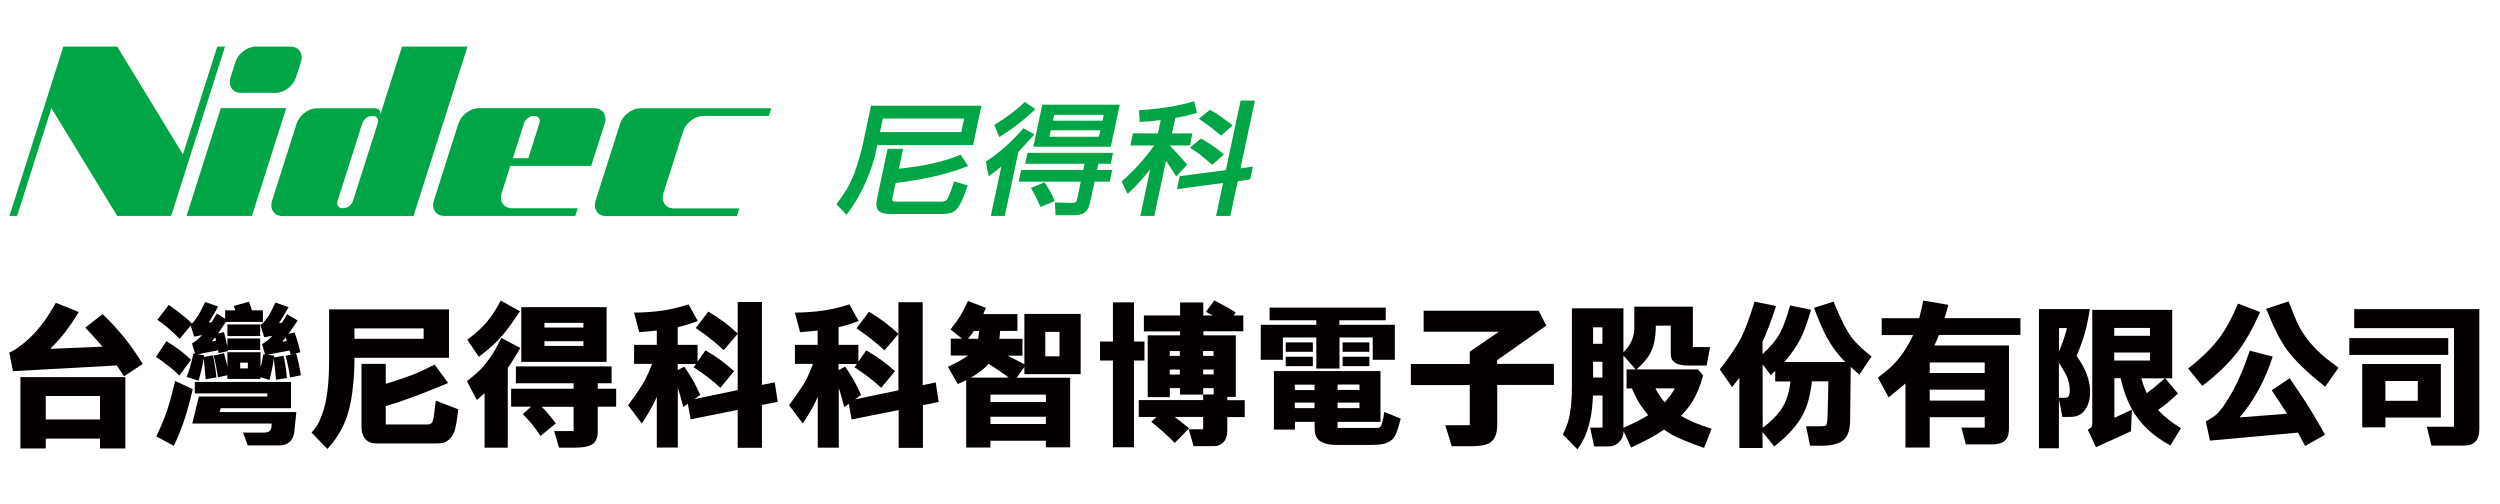
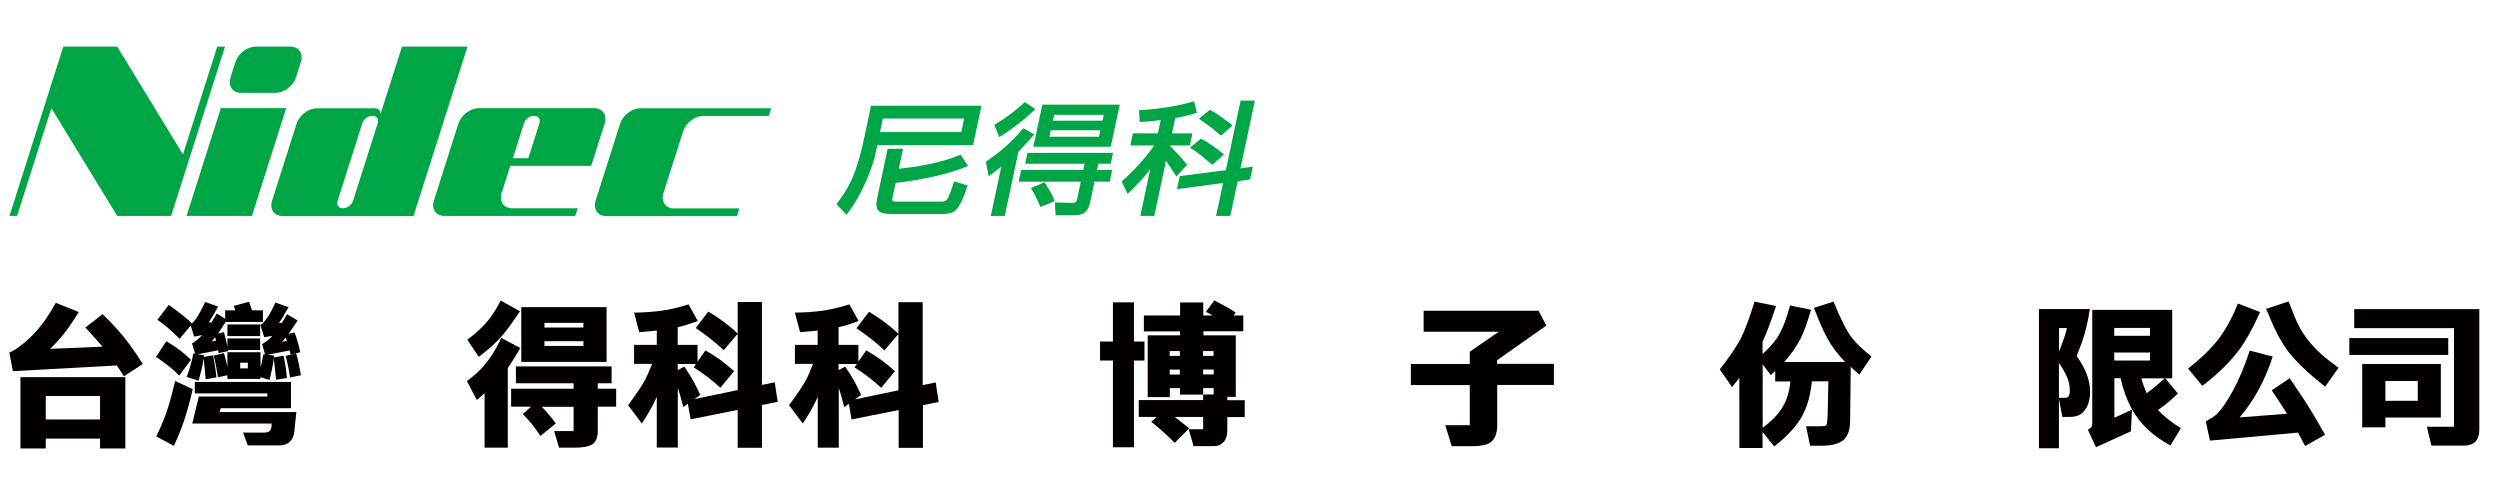
<svg xmlns="http://www.w3.org/2000/svg" version="1.1" id="レイヤー_1" x="0px" y="0px" viewBox="0 0 2092 422" style="enable-background:new 0 0 2092 422;" xml:space="preserve">
  <style type="text/css">
	.st0{fill:#040000;}
	.st1{fill:#00A546;}
</style>
  <g>
    <path class="st0" d="M97.7,305.8l-86.9,4.8l-3-15.6c2.8-1,6.7-3.5,11.7-7.5c7.2-5.8,13.7-13,19.5-21.5c2-2.9,4.5-7.1,7.7-12.6   l19.2,7.7c-3.4,5.6-6.4,10.1-8.8,13.4c-4.2,5.8-9.2,11.6-15.1,17.4l43.8-1.8c-3.7-4.3-8.5-9.7-14.4-16l14.4-11.2   c13.3,12.5,24.4,26.4,33.6,41.7l-15.7,10.3C101.1,310.7,99.1,307.7,97.7,305.8z M17.1,315.6h87.8v59.7H83.7v-8.3H38.3v8.3H17.1   V315.6z M38.3,331.4V351h45.4v-19.6H38.3z" />
    <path class="st0" d="M159.8,301.1l-9.8,13.2c-3.1-3.1-5.4-5.3-7-6.5c-5.8-4.5-9.9-7.6-12.5-9.1l8.7-13.2   C147.6,290.5,154.5,295.7,159.8,301.1z M146.6,318.8l14.7,6.9c-2.2,9.5-4.5,17.8-6.8,24.9c-2,6.3-5,13.8-9,22.5l-14.7-7.9   c4.7-9.9,8-18.1,9.9-24.5C142.4,335.6,144.3,328.3,146.6,318.8z M182.4,279.1l5-1.2c1.2,4.3,2.1,8.1,2.7,11.4l0.2,1v-7.1h27.4v9.7   h-26.9c0,0.3,0.1,0.6,0.1,0.9l-8,1.7c-0.2-0.9-0.3-1.7-0.4-2.4l-17,3.4l5.3,0.8l-0.2,1.4l7.7-1.4c1.2,6,2.2,12.2,2.8,18.5l-9,1.6   c-0.6-7.5-1.2-12.9-1.5-16c-0.1-0.4-0.1-0.8-0.2-1.2c-0.1,0.8-0.2,1.4-0.3,1.7c-0.8,4.9-2.1,10.4-3.9,16.7l-10-3.2   c2.4-6.2,4.3-12.8,5.6-19.6l1.4,0.2l-2.5-8.6c3.2-1.9,6-4.3,8.4-7l-6.6,1.3l-2.9-9.3l-9.3,11.1c-6.9-6.9-13.1-12.2-18.6-15.9   l9.5-12.5c9.2,6.5,15.6,11.7,19.4,15.6c3-2.6,6.7-8.6,11.1-18l10.8,3.8c-0.8,1.4-1.4,2.4-1.7,3.1c-2.1,3.9-3.9,6.9-5.4,9l-0.8,1.3   l2.5-0.3c1.6-2.7,3.1-5.1,4.3-7.2l7,4.3v-7h8.6c-0.3-0.7-0.7-2-1.4-3.7l12.8-3.5c1.2,3.2,2,5.6,2.5,7.2h9.1v9.7h-31.1   C185.3,274.9,183.2,278.1,182.4,279.1z M163,319.6h80.5v22h-58.8l-1,3.2H248l-1.7,16.1c-0.5,5.1-2.6,8.6-6.3,10.5   c-1.4,0.7-2.8,1.1-4.1,1.2c-1.1,0.1-3.2,0.1-6.5,0.1h-22.1l-3.9-10.7h17.7c3.9,0,5.9-1.7,6.1-5.2l0.1-2.4h-66.4l5.5-22.6h57.3v-2.6   H163V319.6z M180,282.3c-0.8,1-1.7,2.2-2.8,3.5l3.6-0.8c-0.1-0.4-0.2-0.8-0.3-1.3C180.3,283.3,180.1,282.8,180,282.3z M224.1,296.8   l5.4,0.8l-0.2,1.5l8-1.4c0.2,1.1,0.4,1.9,0.5,2.5c0.9,4.1,1.7,9.4,2.3,16.1l-9.1,1.5c-0.5-5.5-1.1-11.4-1.9-17.9   c-0.7,5.5-1.9,11.5-3.5,18.1l-7.7-2.4v1.5h-27.6V314l-7.9,1.7c-1-6.7-2.2-12.8-3.6-18.1l8.6-2.1c1.5,5.2,2.5,9.2,2.9,12v-12.8H218   v12.8c0.7-2.3,1.5-6,2.4-11.1l1.4,0.2l-2.5-8.6c3.4-2,6.3-4.3,8.6-7l-6.8,1.2l-3.2-10.1c2.6-1.9,5-4.8,7.4-8.7   c1.3-2.2,3-5.6,5.2-10.2l11,3.8c-0.6,1.1-1.1,1.9-1.4,2.4c-2.4,4.4-4.6,8-6.7,11l2.5-0.3c1.2-1.8,2.6-4.2,4.3-7.2l8.9,5.3l-2.8,4.1   c-2.6,3.9-4.2,6.3-4.8,7.1l5-1.2c2.2,5.9,3.7,11.4,4.8,16.6l-8.1,1.8c-0.2-0.9-0.4-1.7-0.6-2.3c0-0.3-0.1-0.6-0.3-1L224.1,296.8z    M190.3,281.2v-9.7h27.4v9.7H190.3z M207.4,308.3v-4.8H201v4.8H207.4z M240,285.2c-0.1-0.4-0.3-1-0.6-1.8c-0.1-0.4-0.2-0.7-0.3-1   c-0.5,0.6-1.5,1.8-3,3.7L240,285.2z M242.7,315.9c-0.9-6.6-2.2-12.7-3.7-18.1l8.8-2.1c1.5,4.9,2.8,11,4,18.3L242.7,315.9z" />
-     <path class="st0" d="M296.6,299.4v2.4c0,8.3-0.6,17.4-1.9,27.1c-1.5,11.7-4.5,21.8-9,30.4c-3,5.6-6.9,11.1-11.7,16.4L260.7,362   c2.2-2.5,3.9-4.8,5.1-6.8s2.5-5,3.9-8.9c3.8-10.3,5.7-25.2,5.7-44.7v-42.7h100.3v40.5H296.6z M296.6,283.5h57.9v-8.7h-57.9V283.5z    M322.8,321.2c9.8-3,17.3-5.6,22.5-7.6c5-1.9,11.1-4.8,18.4-8.5l11.3,15.4l-5.1,2.1c-18.7,7.8-34.4,13.5-47.1,17.2v15.4h34.9   c1.8,0,3.1-0.6,3.9-1.7c0.6-0.9,1.2-3.1,1.6-6.5l1.5-11.7l18.8,7.2l-1.2,9c-0.8,5.5-1.7,9.3-2.9,11.5c-2.1,3.8-4.7,6.3-8,7.4   c-1.4,0.5-3.7,0.7-7,0.7h-48.2c-2.9,0-5-0.3-6.3-0.8c-3.4-1.4-5.7-4.1-6.8-8c-0.4-1.3-0.6-3.5-0.6-6.4v-51.4h20.3V321.2z" />
    <path class="st0" d="M405.5,329.1c-1.9,1.7-4,3.5-6.5,5.6l-8.3-15.8c5.9-4.4,10.5-8.5,13.7-12.2c5.8-6.8,10.9-14.8,15-24l16,8.5   c-1.1,1.9-2.3,4-3.7,6.2c-3,5-5.3,8.5-6.8,10.6v66.6h-19.4V329.1z M391,284.3c8-5.9,14.5-12.1,19.4-18.7c2.8-3.8,5.7-8.5,8.6-14.1   l16.1,9c-5.6,8.4-10.2,14.8-13.9,19.2c-4.5,5.3-9.2,9.9-14,13.7c-2.1,1.7-4.3,3.4-6.5,5.2L391,284.3z M453.1,340.2   c3.4,3.3,7.4,8,12,14.1l-12.8,10.5c-3.6-5.2-6.1-8.6-7.4-10.2c-1.2-1.4-3.6-4.1-7.4-8.1l6.9-6.2h-16.7v-15H480v-4.6h-48.3v-14.1   h80.1v14.1h-11.6v4.6h15.4v15h-15.4v20.7c0,5.4-1.6,9.1-4.9,11c-2.9,1.7-7.6,2.6-13.9,2.6h-13.6l-4.1-13.9H480v-20.3H453.1z    M507.6,302.8h-71.4V257h71.4V302.8z M488.2,270.2h-32.6v3.9h32.6V270.2z M488.2,289.5v-4h-32.6v4H488.2z" />
    <path class="st0" d="M545.7,304.5h-15.1v-15.9h19v-12c-3.6,0.4-8.5,0.9-14.7,1.4l-4.3-16.4c8.3-0.1,16.1-0.6,23.6-1.7   c6-0.8,13.3-2.5,22-5.2l7.7,13.9c-6.1,2.3-11.7,4.1-16.8,5.2v14.8h16.6v14l6.6-9.4c8.7,4.9,16.7,10.7,24,17.4l-11.5,13.9   c-6.2-5.8-13.6-11.5-22.3-17.1l1.9-2.8h-15.3v5.1l5.6-2.9c3.7,5.6,6.3,9.8,7.9,12.7c1,1.9,2.8,5.5,5.4,11L581,334l36.3-7.6v-47.1   l-11.7,13.7c-6.8-6.4-14.7-12.6-23.4-18.5l10.5-13.8c9.6,5.7,17.8,11.9,24.6,18.4v-26.4h20.3v69.4l10.7-2.2l2.5,16.4l-13.2,2.6   v35.8h-20.3v-31.7l-39.4,7.9l-2.3-13.1l-3.8,2.8c-1.9-7.3-3.4-12.6-4.6-16.1v50h-17.6V332c-2.3,5.7-6.5,13.2-12.5,22.4l-11.5-15.3   c6.8-9.3,11.5-16.2,14.1-21C541.6,314.5,543.6,309.9,545.7,304.5z" />
    <path class="st0" d="M680.3,304.5h-15.1v-15.9h19v-12c-3.6,0.4-8.5,0.9-14.7,1.4l-4.3-16.4c8.3-0.1,16.1-0.6,23.6-1.7   c6-0.8,13.3-2.5,22-5.2l7.7,13.9c-6.1,2.3-11.7,4.1-16.8,5.2v14.8h16.6v14l6.6-9.4c8.7,4.9,16.7,10.7,24,17.4l-11.5,13.9   c-6.2-5.8-13.6-11.5-22.3-17.1l1.9-2.8h-15.3v5.1l5.6-2.9c3.7,5.6,6.3,9.8,7.9,12.7c1,1.9,2.8,5.5,5.4,11l-5.1,3.7l36.3-7.6v-47.1   l-11.7,13.7c-6.8-6.4-14.7-12.6-23.4-18.5l10.5-13.8c9.6,5.7,17.8,11.9,24.6,18.4v-26.4h20.3v69.4L783,320l2.5,16.4l-13.2,2.6v35.8   H752v-31.7l-39.4,7.9l-2.3-13.1l-3.8,2.8c-1.9-7.3-3.4-12.6-4.6-16.1v50h-17.6V332c-2.3,5.7-6.5,13.2-12.5,22.4l-11.5-15.3   c6.8-9.3,11.5-16.2,14.1-21C676.3,314.5,678.3,309.9,680.3,304.5z" />
-     <path class="st0" d="M842.9,297.5c3.4,1.7,8.2,4.1,14.3,7.4v-42.2h47.1v50.4h-47.1V307l-6.4,9.1h44.7v58.2h-20.3v-5.5h-46.4v5.7   h-20.3v-56.4c-2.3,1.1-4.6,2.2-7,3.3l-8.3-14.4c8.3-4,13.9-7.2,16.9-9.5h-14.5v-14.1h9.4l-9.6-7.7c3.7-4.8,6.3-8.5,7.9-11   c2-3.2,4.2-7.5,6.7-12.8l15,5.7l-1,2.3l-0.6,1.5l-0.6,1.4h28.6v14.1h-14.5c-0.3,3.4-0.4,5.6-0.6,6.6h19.3v14.1H842.9z M810.1,283.5   h8.4c0.3-1.6,0.5-3.8,0.8-6.6h-4.2C813.8,278.7,812.1,280.9,810.1,283.5z M844.3,316.1l-1.6-1.2c-5-3.6-10.1-7.1-15.4-10.5   c-3.8,4.3-8.8,8.2-14.9,11.6H844.3z M828.8,330.2v6.2h46.4v-6.2H828.8z M828.8,354.8h46.4v-6.1h-46.4V354.8z M886.6,277.7h-11.9   v20.5h11.9V277.7z" />
    <path class="st0" d="M931.3,301.7h-10.8v-15.9h10.8V253h17.6v32.8h8.8v15.9h-8.8v72.6h-17.6V301.7z M1006.7,280.6h27.4v51.5h-7.1   v2.8h14.6v14.1H1027v10.9c0,4.8-1.2,8.3-3.7,10.6c-1.7,1.5-3.6,2.4-5.7,2.7c-0.6,0.1-2,0.1-4.1,0.1h-14.7l-4.1-14.1h12.1v-10.3H983   c2.6,1.9,6.7,5.1,12.1,9.5L983,370.6c-5.4-5.6-11.9-11.4-19.6-17.6l4.4-4.1h-14.9v-14.1h53.9v-4.6h-19.4v-5.4h-8.5v7.5h-18.5v-51.7   h27.1v-3.3h-30.3V264h30.3v-10.9h19.4V264h7.9c-1.7-0.9-3.6-1.9-5.7-3.1l7.1-9.5c8.3,4.3,14.3,7.6,17.8,10.1l-1.7,2.5h8.1v13.2   h-33.4V280.6z M978.8,297.8h8.5v-4h-8.5V297.8z M978.8,313.4h8.5v-4.1h-8.5V313.4z M1006.7,293.8v4h8.8v-4H1006.7z M1015.6,309.2   h-8.8v4.1h8.8V309.2z M1015.6,324.8h-8.8v5.3h8.8V324.8z" />
-     <path class="st0" d="M1101.5,282.4h-28v18.7h-18.5v-29.3h46.5V268h-39.1v-10.6h97.2V268h-38.8v3.8h46.4v29.3h-18.5v-18.7h-27.8v26   h-19.4V282.4z M1065.9,310.5h89.3V353h-35.9v5.1h32c2,0,3.2-0.3,3.7-0.8c1.3-1.5,2.4-5.7,3.4-12.6l13.7,5.6   c-1.9,7.8-3.7,13-5.5,15.6c-1.6,2.5-4.4,4.2-8.1,5.4c-2.2,0.6-6,1-11.4,1h-28.7c-7.7,0-13-1.7-15.9-5.1c-1.6-1.9-2.4-5-2.4-9.4V353   h-16.5v6.5h-17.6V310.5z M1075.9,294.4v-7.9h22.7v7.9H1075.9z M1075.9,306.4v-7.9h22.7v7.9H1075.9z M1083.5,321.9v4.5h16.5v-4.5   H1083.5z M1083.5,336.9v4.6h16.5v-4.6H1083.5z M1137.6,326.3v-4.5h-18.3v4.5H1137.6z M1137.6,336.9h-18.3v4.6h18.3V336.9z    M1123.5,294.4v-7.9h22.4v7.9H1123.5z M1123.5,306.4v-7.9h22.4v7.9H1123.5z" />
    <path class="st0" d="M1252.9,304.5h47.4v17.6h-47.4v33.4c0,7.3-2,12.3-6.1,15c-3,1.9-8.1,2.9-15.5,2.9h-16.5l-5.4-17.6h20.5v-33.6   h-49.3v-17.6h49.3v-10.3l24.3-16.7h-62.9v-17.6h96.2l6.5,12.4l-41.2,29V304.5z" />
-     <path class="st0" d="M1333,331c-0.3,7.9-1.1,14.6-2.3,20c-1.2,5.9-3,11.2-5.2,15.9c-1.1,2.2-2.9,5.3-5.4,9.2l-12.3-12.5   c2.1-4.2,3.7-8.2,4.7-11.9c1.9-7.2,2.9-16.9,2.9-29.1V258h43.1v36.7c6.1-5.7,9.1-12.6,9.1-20.7v-17.4h49v33.8h14.4l-2.9,15.5h-15.5   c-9.7,0-14.5-3.2-14.5-9.6v-23.8h-12.5c-0.1,9.5-1.5,17-4.4,22.6c-2.4,4.7-6.4,9.4-11.8,14h51.5l4.3,5.1c-2.5,9-5.5,16.2-9,21.8   c-2.8,4.4-6,8.4-9.5,11.9c5.9,3.8,14.5,7.4,25.6,10.9l-6.3,16c-13-4.6-22.1-8.3-27.2-11.2c-1.9-1.1-4-2.5-6.3-4.1   c-7.2,4.9-16.4,9.9-27.6,15l-6.3-13.8c0,3.7-1.3,6.8-3.8,9.3c-1.9,1.8-4,2.9-6.5,3.4c-0.8,0.1-2.4,0.2-4.8,0.2h-9.5l-3.4-15.8h10.4   V331H1333z M1333.1,287.7h7.8v-13.8h-7.8V287.7z M1333.1,302.7v13.2h7.8v-13.2H1333.1z M1368.8,309.2l-10.3-11.7V358   c9.2-4.1,16.1-7.6,20.7-10.6c-3.2-3.8-5.7-7.2-7.4-10c-1.9-3.1-4-7.2-6.2-12.4h-4.5v-15.9H1368.8z M1385.2,325   c2.3,4.4,4.9,8.2,7.8,11.7c3.6-3.9,6.4-7.8,8.5-11.7H1385.2z" />
    <path class="st0" d="M1516.2,319.2c-1.2,11.2-3.7,20.5-7.6,27.9c-4.7,8.9-12.7,17.7-23.9,26.5l-9.8-12.1v13.4h-19.4v-58.7   c-1.9,2.5-3.9,5-6.1,7.7l-10.3-14.8c8.2-10.4,14.1-19.2,17.8-26.3c3.4-6.8,7.2-17,11.3-30.4l18,3.7c-4.3,13.2-8.1,23.1-11.3,29.8   v10.4c6.3-5.8,10.9-11.2,13.8-16.2c3.4-6,6.5-14.2,9.2-24.5l17.6,3.6c-3.1,10.5-5.9,18.4-8.6,23.8c-3.4,6.7-8,13.3-13.8,19.9h51   c-6.2-6.2-11.3-13-15.3-20.4c-2.9-5.3-6.6-13.5-10.9-24.9l16.4-5.2c6.1,14.9,11.3,25.2,15.7,30.7c3.5,4.4,8.8,9.5,16.1,15.2   l-10.2,15.2c-3.4-3.1-5.9-5.2-7.2-6.5l-0.5,45c-0.1,7.9-2,13.3-5.8,16.4s-10,4.6-18.5,4.6h-9.2l-3.4-16.3h11.7   c2.7,0,4.3-0.2,4.9-0.6c0.9-0.6,1.4-4.2,1.5-10.7l0.6-26.3H1516.2z M1498.2,319.2h-12.7v-8.8c-0.5,0.5-1.1,1-1.7,1.6l-2,1.9l-6.8-9   V358c7.6-5.7,13.2-11.5,16.7-17.4C1495.2,334.8,1497.4,327.7,1498.2,319.2z" />
-     <path class="st0" d="M1594.6,320.8c-2.3,2-7,5.9-14.2,11.7l-9-16.5c5-3.8,8.7-6.8,10.8-8.8c7.3-6.8,13.5-15.7,18.7-26.8h-26.3   v-14.1h31.4c0.7-2.8,1.9-7.7,3.4-14.8l21,3.6c-1,3.6-1.9,6.8-2.7,9.6l-0.5,1.5h63.5v14.1h-68.2c-1.3,3.4-2.6,6.3-3.8,8.8h62.4v69.7   c0,5.4-1.6,9.1-4.8,11c-2.2,1.4-5.6,2.1-10.1,2.1H1645l-3.7-14.1h19.5v-8.7h-46v25.4h-20.3V320.8z M1660.8,312.1v-8.8h-46v8.8   H1660.8z M1660.8,326.1h-46v9.1h46V326.1z" />
    <path class="st0" d="M1722.9,333.8v41.3h-16.7V258.6h42.6c-1.7,10.9-3.8,19.9-6.3,26.8c-0.9,2.7-2.5,6.8-4.8,12.5   c7.5,10.3,11.3,20.3,11.3,29.8c0,7.1-1.8,12.6-5.3,16.6c-2.1,2.4-4.7,3.8-7.9,4.3c-1.2,0.2-3.1,0.3-5.9,0.3h-4.1L1722.9,333.8z    M1722.9,294.5c1-2.6,1.7-4.5,2.2-5.8c2-5.1,3.5-9.8,4.5-14.2h-6.6V294.5z M1722.9,303.6v29.3h4.8c1.5,0,2.5-0.3,3.1-1   c0.8-0.9,1.2-2.7,1.2-5.4c0-4.2-1-8.4-3.1-12.8C1727.5,310.9,1725.5,307.5,1722.9,303.6z M1805.8,343.1   c5.3,5.6,11.6,10.6,19.2,15.2l-8.8,14.5c-14.8-8-25.6-18.3-32.4-30.7c-4-7.3-7.1-15.8-9.3-25.6h-5.2v33.1l14.7-6.8l-0.8,18.1   l-29.3,13.3l-6.8-14.6c0.6-0.4,1-0.7,1.3-0.8c1-0.7,1.7-1.3,1.9-1.7c0.3-0.7,0.5-1.8,0.5-3.2v-94.6h66.9v57.3h-5.8l10.6,12.7   C1816.5,335,1811,339.6,1805.8,343.1z M1799.1,281v-6.6h-29.9v6.6H1799.1z M1799.1,295h-29.9v6.7h29.9V295z M1796.3,329   c0.3-0.2,0.6-0.4,0.9-0.6c2.6-1.8,6.2-4.7,10.6-8.6l3.6-3.2h-19.5C1793.2,321.3,1794.7,325.4,1796.3,329z" />
    <path class="st0" d="M1831,308.4l2.6-2.1c10.5-8.4,18.5-16.6,24.3-24.5c5.5-7.7,10.5-17,14.8-27.8l18.5,7.1l-0.3,0.8l-0.3,0.7   c-5.6,12.5-11.3,22.6-17,30.3c-7,9.4-16.3,18.7-28,27.9l-2.7,2.1L1831,308.4z M1913.8,346.2c-2.7-4.3-7-10.8-12.8-19.6l15-10.1   c2.8,4.2,5.4,8,7.8,11.5c6.3,9.2,13.6,21.1,21.8,35.8l-16.7,9.4c-1.1-2.1-3.1-5.8-5.9-11.2l-73.7,6.7l-3.5-16   c4.5-2.7,7.2-4.4,8.2-5.3c4-3.4,8.9-10.3,14.7-20.8c4.8-8.7,9.4-19.7,13.9-33.2l19.2,5c-6.3,19.6-15.5,36.6-27.7,50.9L1913.8,346.2   z M1896.2,258.5l18.9-6.3c0.3,0.8,0.7,1.8,1.2,3c0.3,0.8,0.8,2,1.4,3.5c3,8.2,6,14.7,9.1,19.4c5.6,8.8,13.1,16.8,22.5,23.9   c0.8,0.6,2.8,2.1,6,4.5c0.6,0.5,1.2,0.9,1.6,1.2l-11.2,15.9l-2.7-2.2c-13.3-10.7-23.1-20.2-29.2-28.6c-5.4-7.3-11-18.2-16.8-32.8   C1896.6,259.6,1896.4,259,1896.2,258.5z" />
    <path class="st0" d="M1965.9,297v-14.1h82.8V297H1965.9z M2030.8,357.1h22.7v-82.5H1970v-15.9h104.7v100.6   c0,9.1-4.3,13.6-12.9,13.6h-27.2L2030.8,357.1z M1996.1,349.4v8.2h-19.4v-53h65.8v44.8H1996.1z M1996.1,335.4h27.1v-16.6h-27.1   V335.4z" />
  </g>
  <g>
    <polyline class="st1" points="210.8,180.7 156.1,180.7 184.8,90.5 239.5,90.5  " />
    <path class="st1" d="M247.7,64.8c-2.3,7.1-9.9,12.9-17,12.9h-29c-7.1,0-11-5.8-8.8-12.9l4.1-12.9c2.2-7.1,9.9-12.9,17-12.9h29   c7.1,0,11,5.8,8.8,12.9L247.7,64.8" />
    <path class="st1" d="M336.4,39l-18.4,57.7c1.1-3.4-0.8-6.1-4.2-6.1h-48.6c-7.1,0-14.7,5.8-17,12.9l-20.5,64.4   c-2.3,7.1,1.7,12.9,8.8,12.9h109.5L391.2,39H336.4 M295.4,168.1c-1.1,3.4-4.7,6.1-8.1,6.1h-0.6c-3.4,0-5.3-2.8-4.2-6.1l20.7-65   c1.1-3.4,4.7-6.1,8.1-6.1h0.6c3.4,0,5.3,2.8,4.2,6.1L295.4,168.1z" />
    <path class="st1" d="M494.7,138.8l11.3-35.4c2.3-7.1-1.7-12.9-8.8-12.9h-96.6c-7.1,0-14.7,5.8-17,12.9l-20.5,64.4   c-2.3,7.1,1.7,12.9,8.8,12.9h109.5l2-6.4h-54.8c-7.1,0-11-5.8-8.8-12.9l7.2-22.6H494.7 M438.5,103.1c1.1-3.4,4.7-6.1,8.1-6.1h0.6   c3.4,0,5.3,2.8,4.2,6.1l-9.3,29.3h-12.9L438.5,103.1z" />
    <path class="st1" d="M588.6,97h54.8l2-6.4H535.9c-7.1,0-14.7,5.8-17,12.9l-20.5,64.4c-2.2,7.1,1.7,12.9,8.8,12.9h109.5l2-6.4H564   c-7.1,0-11-5.8-8.8-12.9l16.4-51.5C573.9,102.8,581.5,97,588.6,97" />
    <polyline class="st1" points="181.8,39 153.1,129.2 98.1,39 53,39 7.9,180.7 14.3,180.7 43,90.5 98.1,180.7 143.2,180.7 188.3,39     " />
  </g>
  <g>
    <path class="st1" d="M728.9,88.4l-6.5,30.6c-1.8,8.5-4.3,17.2-7.4,25.7c-3.1,8.4-8,17-14.7,25.6l-0.4,0.5l8.5,9l0.5-0.7   c10-13.2,17.8-29.3,23.1-47.7c0,0,1.9-9,2.1-10h80.2l7-32.9H728.9 M806.8,99.2c-0.3,1.4-2.2,10.3-2.4,11.3h-68   c0.3-1.4,2.2-10.3,2.4-11.3H806.8z M742.8,124.4l-8.9,41.9c-1,4.7-0.6,7.9,1.1,9.9c1.7,1.9,5.3,2.9,10.8,2.9h41.4   c5.2,0,8.8-0.6,10.9-2c2.1-1.3,4-3.7,5.8-7.2c1.8-3.4,3.6-8.1,5.6-14l0.2-0.7l-11.2-3.4l-0.2,0.6c-2.7,7.9-4.5,12.7-5.6,14.2   c-0.9,1.4-2.5,2.1-4.8,2.1h-38.8c-1.1,0-1.9-0.2-2.2-0.7c-0.2-0.3-0.3-0.6-0.3-1.1c0-0.3,0-0.6,0.1-0.9c0,0,2.3-10.7,2.8-12.9   c24.6-3,44.7-7.7,59.8-13.9l0.8-0.3l-6.3-9.5l-0.5,0.2c-13.1,5.6-30.4,9.5-51.2,11.6c0.4-1.7,3.6-16.7,3.6-16.7H742.8z    M855.9,107.8c-8.7,10.3-18.9,19.4-30.5,27.2l-0.4,0.3l2.3,12.2l6.7-5c0,0,2.3-1.8,3.9-3.1c-0.8,3.5-8.8,41.3-8.8,41.3h11.7   c0,0,11.3-53.3,11.4-53.7c0.3-0.3,6.1-6.5,6.1-6.5c0,0,4.7-5.2,4.7-5.2c0,0,2.6-2.9,2.6-2.9l-0.8-0.4l-8.4-4.6L855.9,107.8z    M857.1,85.7c-5.9,5.9-14.1,12.1-24.6,18.5l-0.5,0.3l4.2,10.2l0.7-0.4c10.4-6.5,20.1-14,28.9-22.4l0.6-0.6l-9-6L857.1,85.7z    M859.8,127.9l-1.9,9.1h49.7c-0.2,1.2-0.9,4.4-1.1,5.2h-52l-2.1,9.8h52c-0.3,1.5-3.2,15.2-3.2,15.2c-0.4,1.8-1.6,2.6-3.8,2.6   l-14.7-0.4l0.6,10.7h15.2c4.7,0,7.9-0.9,9.8-2.8c1.9-1.8,3.2-4.6,4-8.3c0,0,3.1-14.4,3.6-17h12.7l2.1-9.8h-12.7   c0.2-1.2,0.9-4.4,1.1-5.2h10.4l1.9-9.1H859.8z M872.2,87.6l-7.5,35.2h64.8l7.5-35.2H872.2z M862.7,157.3l4,7.2c0,0,3.7,8.1,3.7,8.1   l0.3,0.6l11.8-4.9l-1.4-3.5c0,0-2.1-4.2-2.1-4.2l-0.7-1.2c0,0-4.2-6.9-4.2-6.9L862.7,157.3z M923.6,96.1c-0.2,1.2-0.9,4.1-1,4.9   h-41.5c0.2-1.1,0.9-4.1,1-4.9H923.6z M920.8,109c-0.3,1.2-1,4.6-1.2,5.4h-41.5c0.2-1.2,1-4.6,1.2-5.4H920.8z M998.3,85   c-12.3,3.7-27.3,6.1-44.5,7.2l-0.7,0l0.6,9.9l9.6-0.7l7.6-0.9c0,0,0.2,0,0.4,0c-0.3,1.5-2.2,10.2-2.4,11.1H948l-2.1,10.1h20   c-7.8,10.9-16.9,21-26.9,29.8l-0.4,0.4l5,10.4l0.7-0.7c7.6-7.2,13.6-13.9,18.2-20c-1.1,5.4-8.3,39.1-8.3,39.1h11.7   c0,0,9.1-43.1,9.8-46.1c1.2,1.7,3.7,5.4,3.7,5.4l4.1,6.4l0.8,1.3l9.1-9.8l-1.9-2.3c0,0-5.5-6.3-5.5-6.3s-5.8-6-7.3-7.6h17l2.1-10.1   h-17.1c0.3-1.5,2.6-12.1,2.8-12.9c0.5-0.1,1.1-0.2,1.1-0.2c6.2-1.1,11.6-2.4,16.4-3.9l0.6-0.2l-2.4-9.6L998.3,85z M1038.1,84.3   c0,0-12.1,57.1-12.3,58.1c-1,0.1-38.6,5-38.6,5l-2.3,10.9c0,0,36.7-4.9,38.6-5.2c-0.4,1.8-5.9,27.6-5.9,27.6h11.9   c0,0,6-28.1,6.2-29c0.9-0.1,10.4-1.6,10.4-1.6l2.3-10.7c0,0-8.8,1.3-10.4,1.5c0.4-1.9,12.1-56.7,12.1-56.7H1038.1z M995.7,123.6   l4.1,2.6c3,2,7.8,5.8,14.2,11.3l0.5,0.4l9.7-8.7l-0.6-0.5c-6.1-5.1-12.3-9.3-18.3-12.5l-0.4-0.2L995.7,123.6z M1003.2,99.4l2.6,1.8   c0,0,7.2,5.1,7.2,5.1l8.8,7.2l9.7-8.6l-9.5-7.1c-2.5-1.9-5.6-3.8-9.2-5.7l-0.4-0.2L1003.2,99.4z" />
  </g>
</svg>